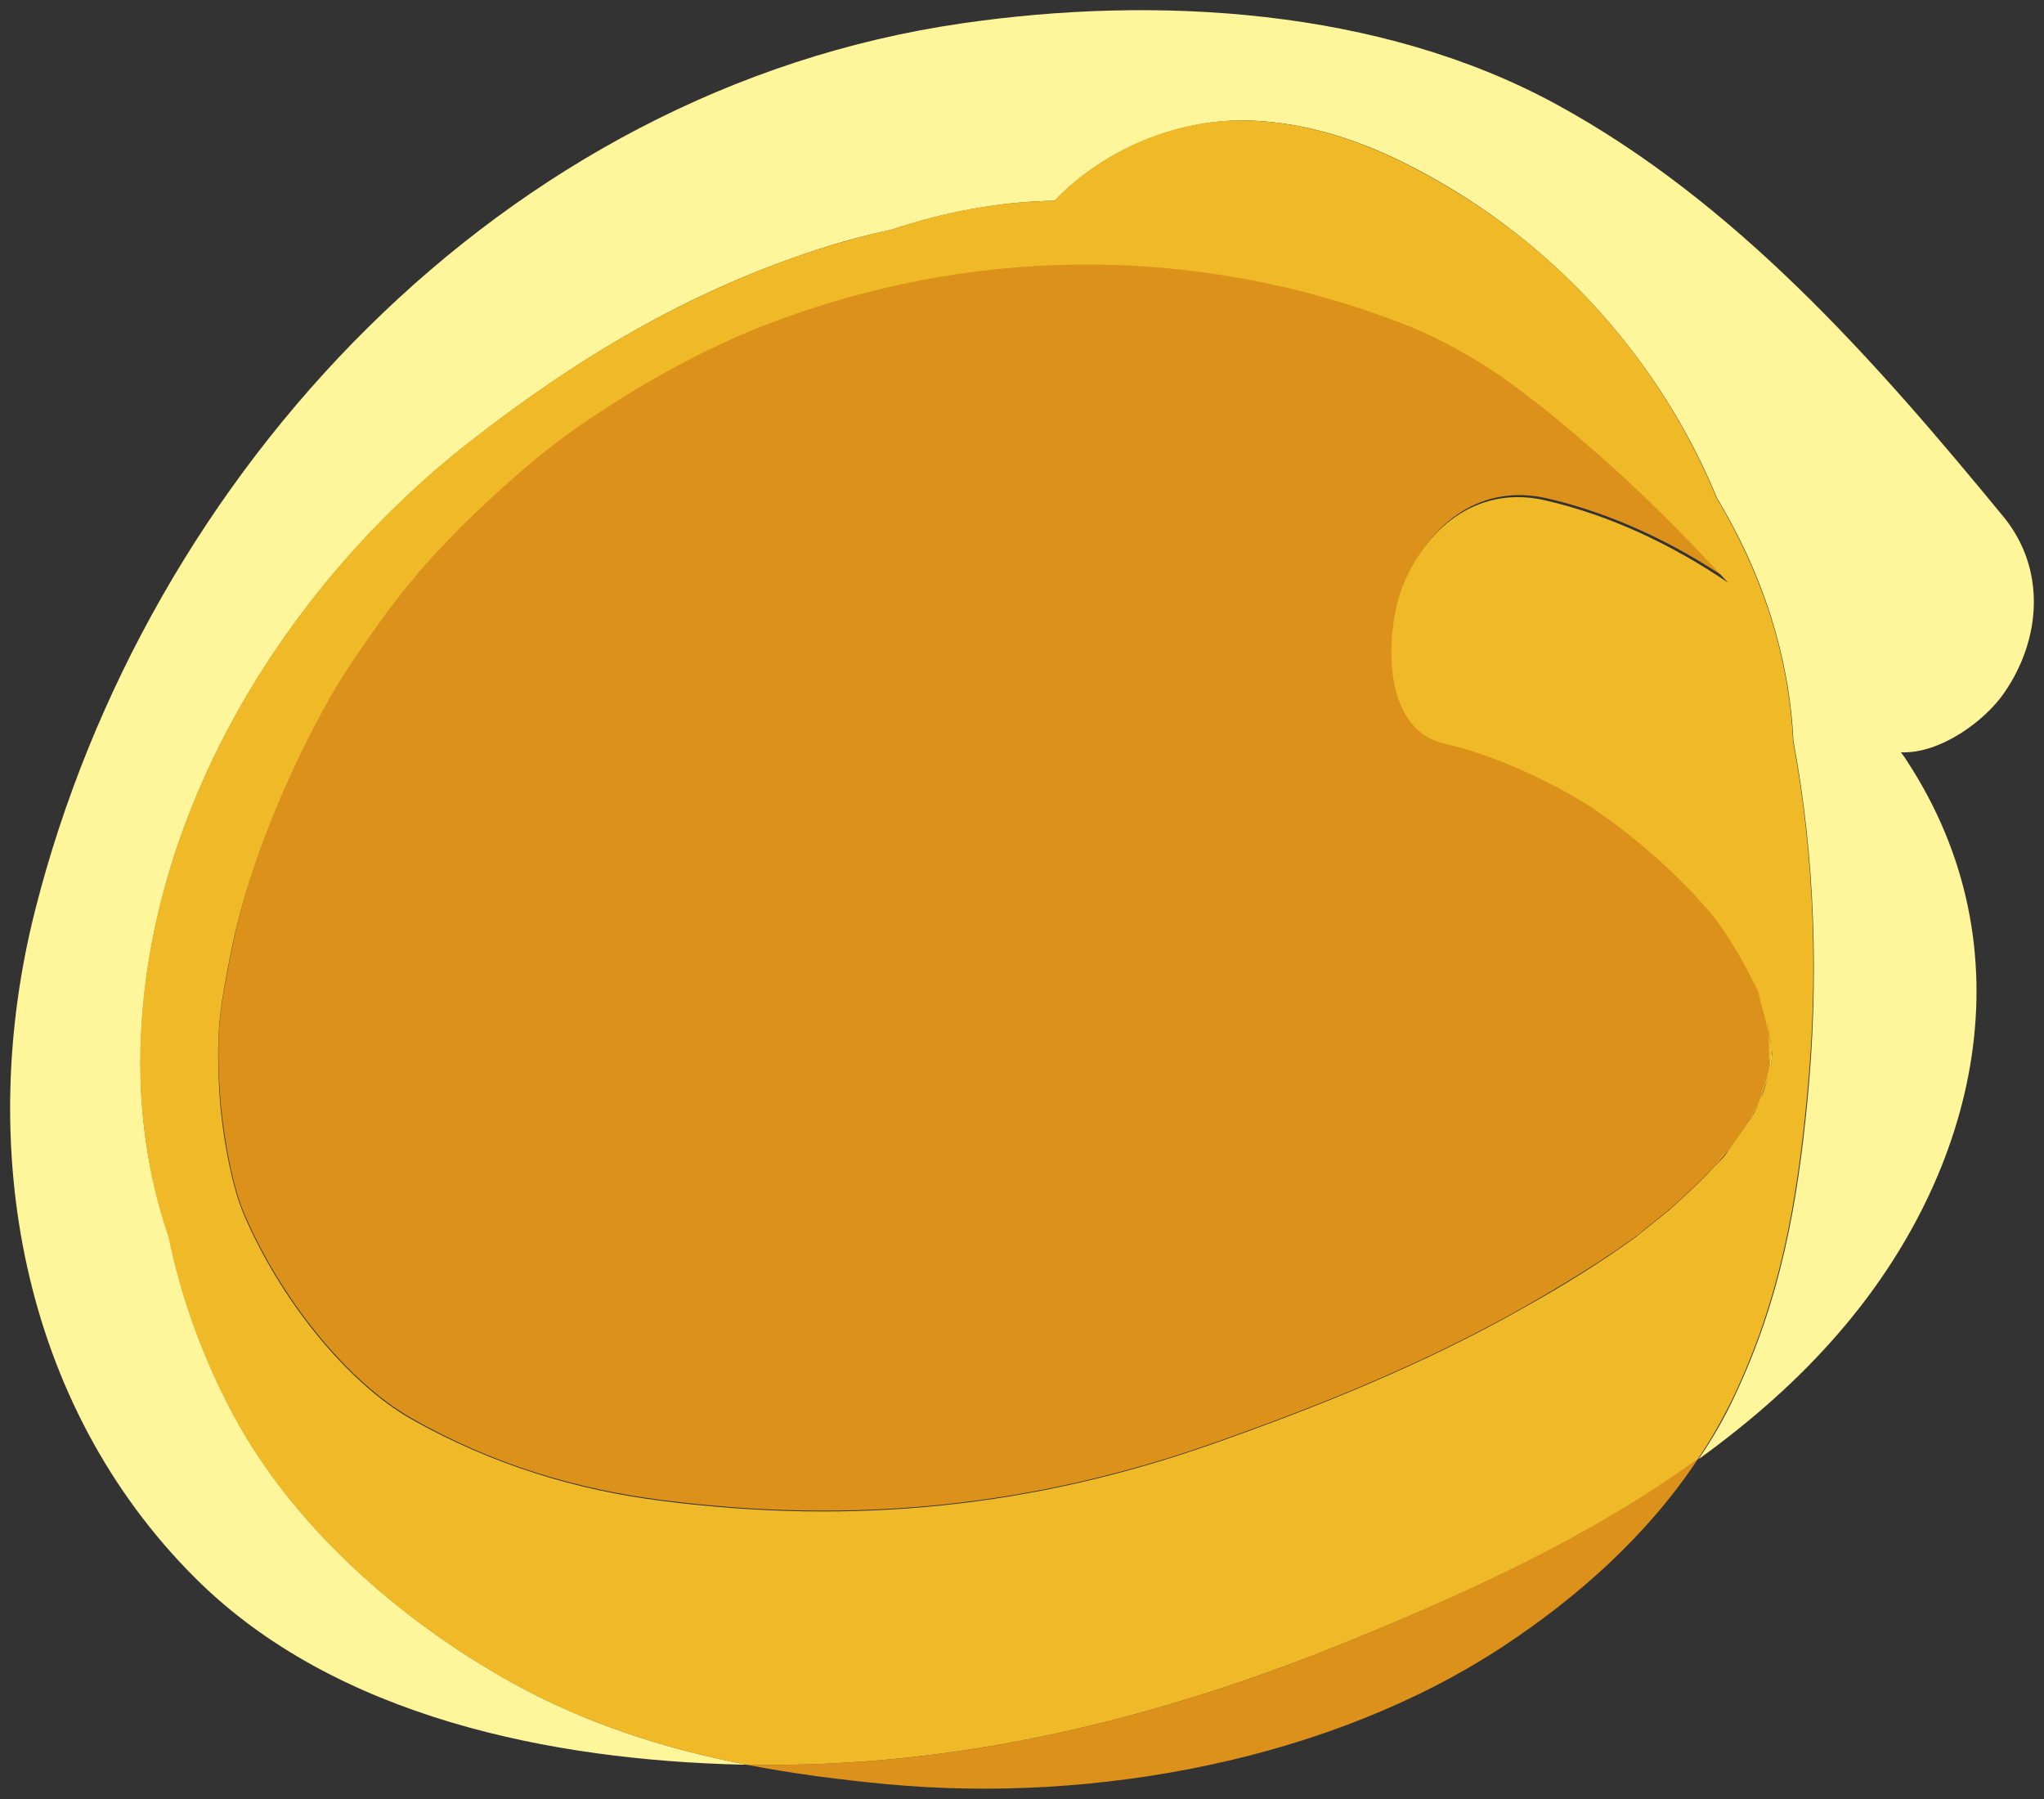
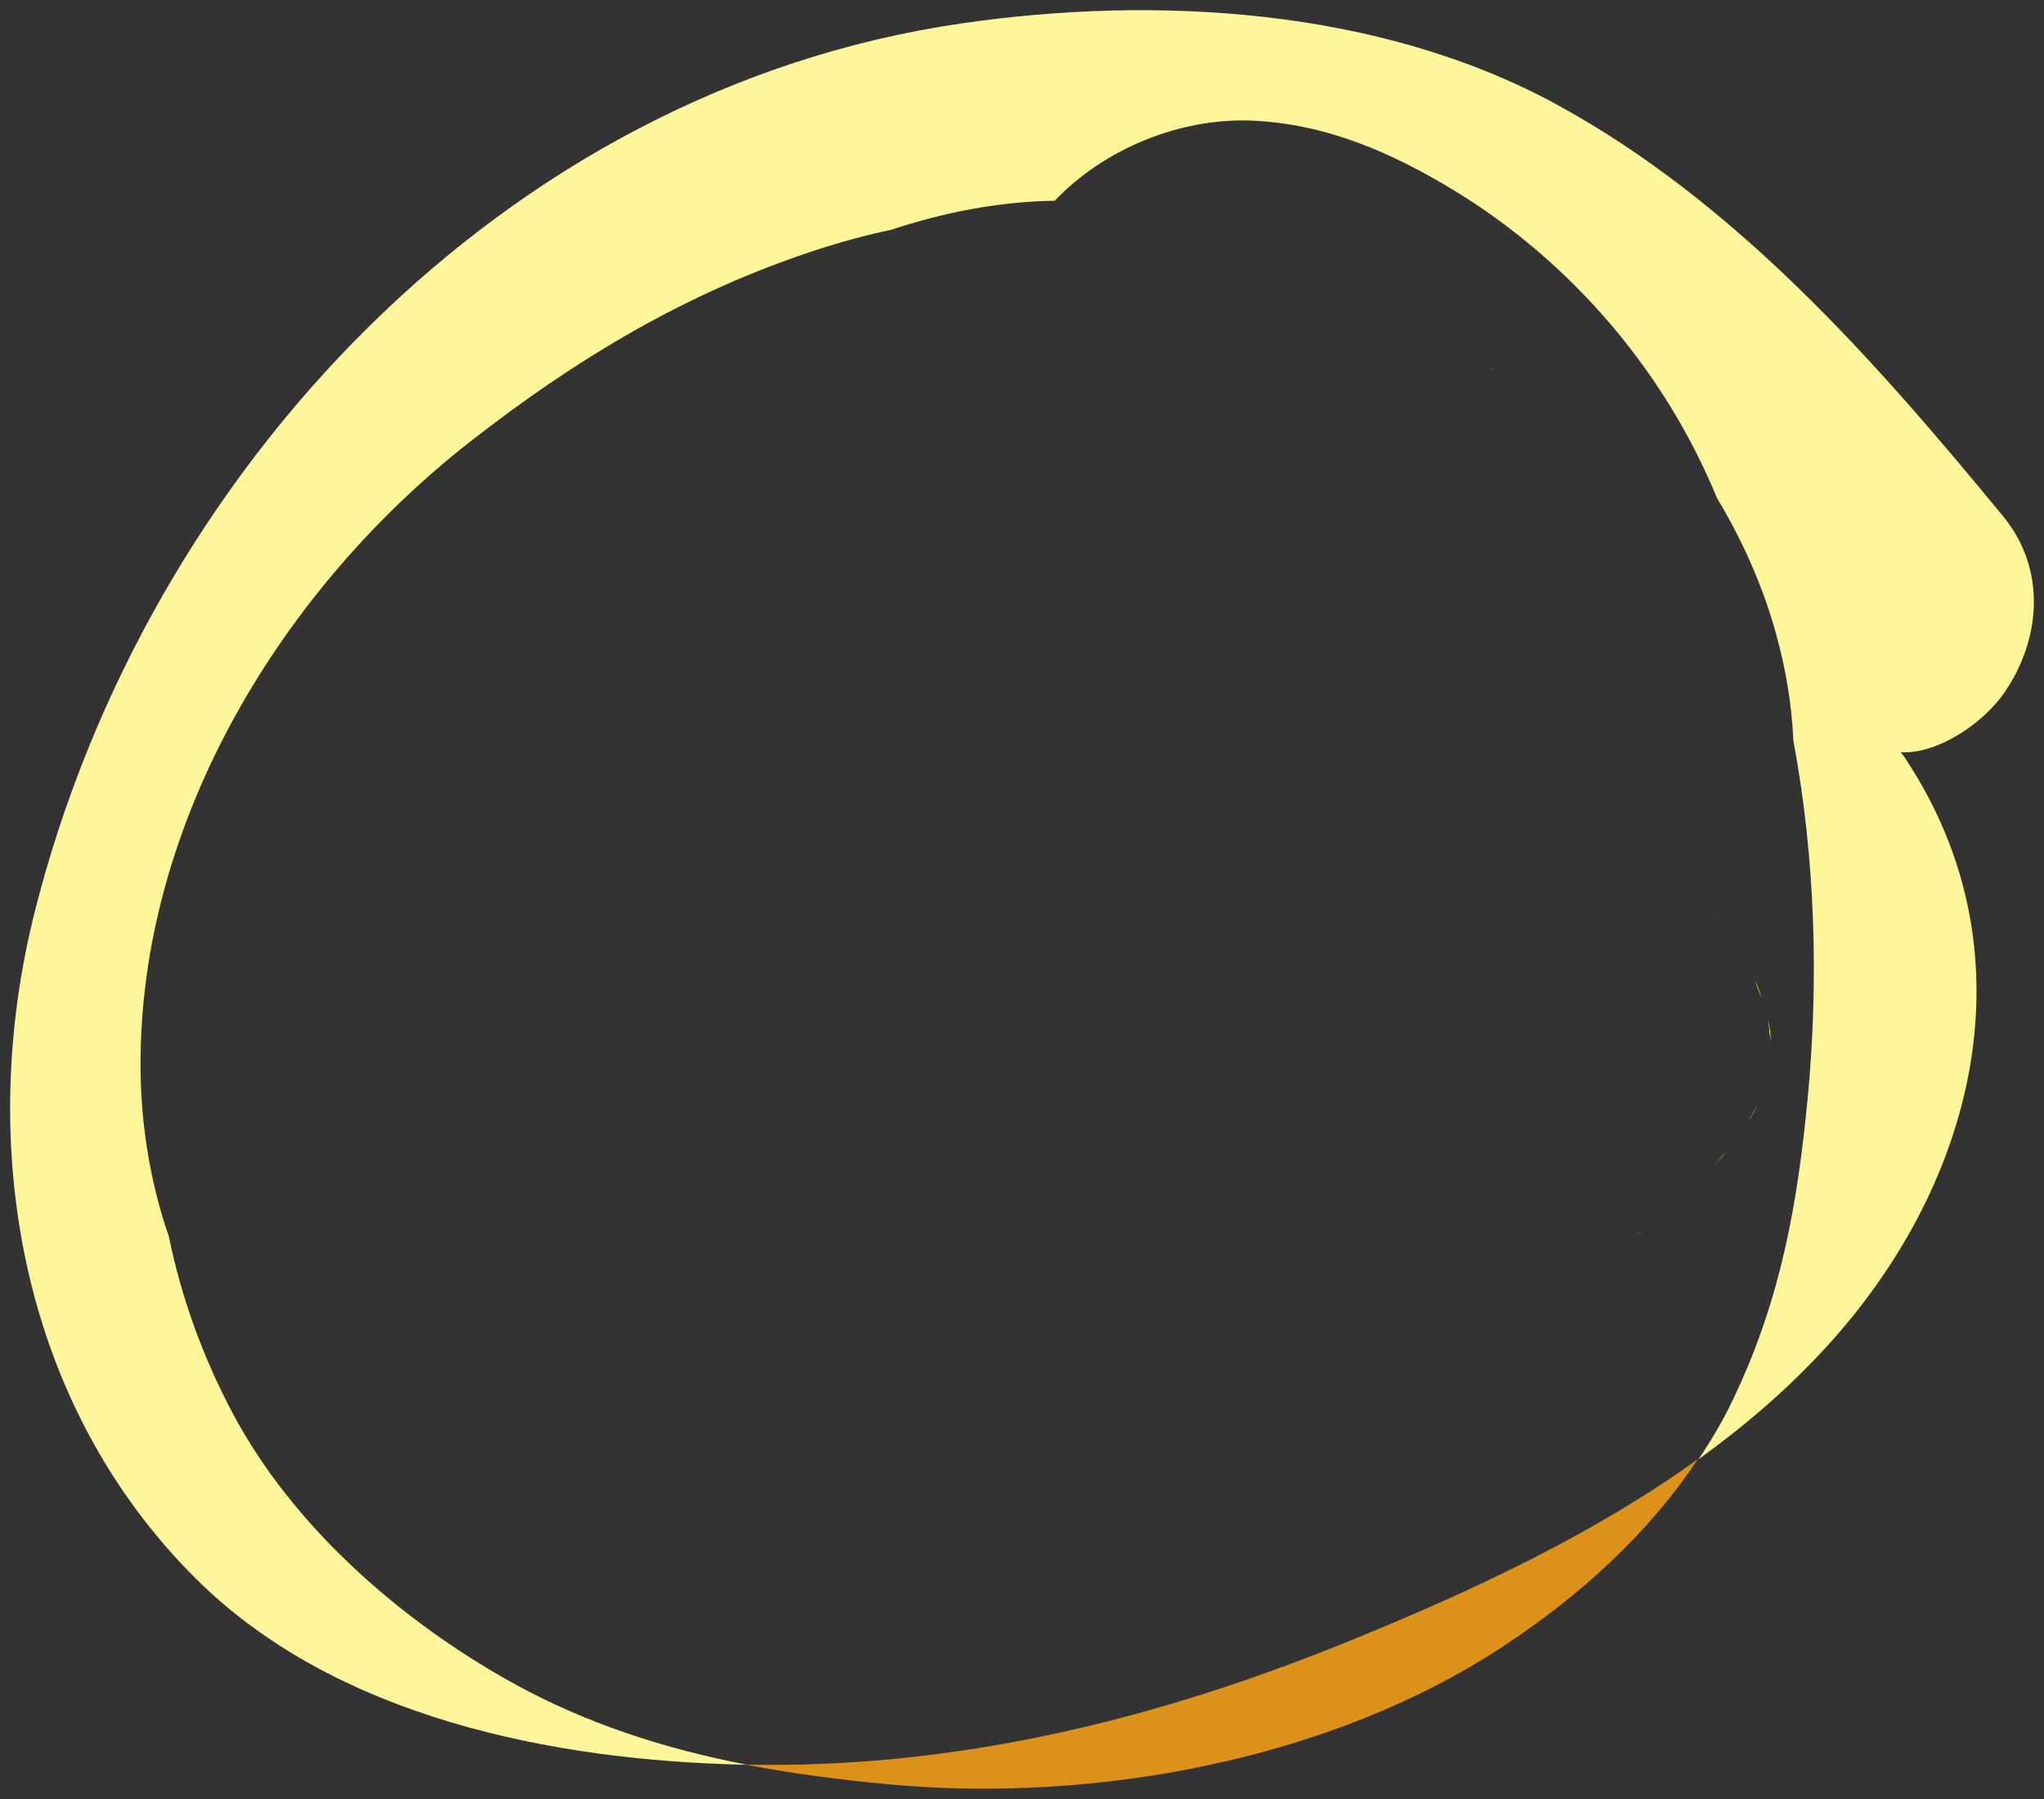
<svg xmlns="http://www.w3.org/2000/svg" version="1.1" id="Layer_1" x="0px" y="0px" viewBox="0 0 500 440" style="enable-background:new 0 0 500 440;" xml:space="preserve">
  <rect x="0" y="0" width="500" height="440" fill="#333333" stroke="none" />
  <style type="text/css">
	.st0{fill:#DC911B;}
	.st1{fill:#FFF59B;}
	.st2{fill:#FFE632;}
	.st3{fill:#F0B928;}
</style>
  <g>
    <path class="st0" d="M182.5,431.6c11.4,2.2,23,3.7,34.7,4.8c50.6,4.7,108.3-5.9,150.6-33.8c18.5-12.2,35.4-27.4,47.5-45.7   c-26,18.7-56.1,32.6-85.1,44.4C282.8,420.6,234,432.6,182.5,431.6z" />
-     <path class="st0" d="M388.6,108.8c-4.5-3.9-9-7.7-13.7-11.3c-2.4-1.9-4.9-3.7-7.4-5.5c-0.5-0.3-4.2-2.7-3.6-2.4   c-6.7-4.1-13.7-7.9-21.1-10.8c-50.4-19.4-105.5-18.9-155.5,0.5c-8.7,3.4-20.7,9.1-31.1,15.4c-11,6.6-18.3,11.6-25.8,18   c-9.6,8.1-18.7,16.7-27,26.1c-0.3,0.4-3.8,4.6-3.9,4.7c-1.9,2.4-3.8,4.8-5.6,7.3c-3.7,5-7.2,10.1-10.5,15.4   c-10.8,17.2-22.2,43.7-26.5,65c-3.1,15.2-4.1,20.8-3.1,36.3c0.5,7.4,2.5,21.1,5.8,29c8.8,20.8,25.3,41.5,41.3,50.5   c19.9,11.3,40.5,17.3,61.2,19.9c46.9,6,90.7,1.6,135.1-14.1c26.1-9.2,51.8-19.6,75.9-33.3c9.4-5.4,18.7-11,27.5-17.4   c-1,0.7,6.6-5.3,8-6.5c3.1-2.8,6.2-5.6,9.1-8.6c1.3-1.4,2.7-2.8,3.9-4.2c0.3-0.4,0.6-0.8,0.8-1c2.1-2.7,4.1-5.5,5.9-8.5   c0.3-0.5,0.6-0.9,0.8-1.4c0.2-0.3,0.3-0.6,0.4-0.9c0.7-1.5,1.3-3,1.9-4.5c0.5-1.9,1.4-5,1.6-6.5c0-0.3,0.1-0.6,0.1-0.9   c0-0.1,0-0.3,0-0.4c0-2.1,0-4.2-0.1-6.3c-0.2-1-0.4-2-0.6-2.9c-0.6-2.5-1.3-5.1-2.1-7.5c-0.4-1-0.9-1.9-1.3-2.9   c-2.3-4.7-4.9-9.2-8-13.5c-0.4-0.5-1-1.4-1.6-2.1c-0.3-0.3-0.5-0.7-0.8-1c-1.7-2-3.5-4-5.4-5.9c-3.7-3.8-7.6-7.5-11.7-10.8   c-2.4-1.9-4.8-3.9-7.3-5.7c-1.1-0.8-4.8-3.3-5.2-3.6c-3.2-2-6.5-3.8-9.8-5.5c-8.2-4.1-16.8-7.6-25.7-9.7   c-15.7-3.7-14.2-28.4-9.7-39.1c6.2-14.7,18.9-24,34.7-20.3c15.6,3.6,30.8,10.7,44.6,20.1C411.9,130.5,400.6,119.2,388.6,108.8z" />
    <path class="st1" d="M490.1,126.4c-31.4-38.2-65.6-77.1-109.6-101C337.4,2,282.9-1.2,235.4,5.7C123.2,21.9,35.8,115.3,8.6,222.6   C-6,280.1,4.9,343.3,47.9,386.1c34.2,34,87.2,44.4,133.6,45.5c0.4,0,0.7,0,1.1,0c-20-3.9-39.2-10-57.4-20.1   c-27.5-15.3-53.6-38.3-68.2-65.7c-7.5-14.1-12.7-28.7-15.7-43.4c-5-14.4-7.2-29.9-6.9-44.7c0.9-57.7,34.4-113.5,80.5-149.6   c26-20.3,53-36.6,84.9-47c6.1-2,12.1-3.6,18.2-4.9c13-4.3,26.4-6.9,40-7.1c12.1-12.7,30.6-20.3,48.2-19.6   c18.4,0.8,34.4,7.9,49.7,17.2c29.1,17.8,51.6,44.7,64.1,75.1c5.3,8.8,9.6,18,12.8,27.7c0.6,1.9,1.2,3.8,1.7,5.7   c2.3,8.3,3.8,17,4.2,26c5.4,28.8,6.2,58.9,3.5,87.3c-2.5,26.1-6.6,49.1-17.9,73c-2.5,5.4-5.5,10.5-8.8,15.4   c12.6-9.1,24.2-19.2,34.3-30.9c34.3-39.6,46.8-94,16.6-140c-0.4-0.7-0.9-1.3-1.4-2c9.6,0.4,20.6-7.7,25.3-14.6   C499.4,156.2,500.5,139.1,490.1,126.4z" />
    <path class="st2" d="M429.7,241c0.1,0.4,0.3,0.7,0.4,1.1c0.1,0.2,0.2,0.4,0.3,0.7C432.4,247.4,428,236.2,429.7,241z" />
    <path class="st2" d="M432.7,251c0.1,0.5,0.1,1,0.1,1.5c0.1,0.3,0.1,0.6,0.2,0.8C433.9,258.6,432.2,245.8,432.7,251z" />
    <path class="st2" d="M419.2,223.6c0.6,0.7,1.1,1.4,1.7,2.1C417.3,221.2,418,222.1,419.2,223.6z" />
-     <path class="st2" d="M433,259.3C432.9,265.2,434.2,252,433,259.3L433,259.3z" />
-     <path class="st2" d="M388.8,196.7c1.1,0.7,2.1,1.3,3.2,2C389.3,197,388.6,196.5,388.8,196.7z" />
+     <path class="st2" d="M433,259.3L433,259.3z" />
    <path class="st2" d="M422.6,281.3c-0.4,0.5-0.9,1-1.4,1.5C419.7,284.7,417.6,287.1,422.6,281.3z" />
    <path class="st2" d="M363.8,89.6c0.7,0.4,1.3,0.8,1.9,1.2C364.5,90.1,364,89.7,363.8,89.6z" />
-     <path class="st3" d="M438.6,181.2c-0.4-9-1.9-17.7-4.2-26c-0.5-1.9-1.1-3.8-1.7-5.7c-3.2-9.6-7.5-18.9-12.8-27.7   c-12.5-30.5-34.9-57.4-64.1-75.1c-15.3-9.3-31.3-16.4-49.7-17.2c-17.6-0.8-36.1,6.9-48.2,19.6c-13.5,0.2-26.9,2.7-40,7.1   c-6.1,1.3-12.1,3-18.2,4.9c-31.9,10.5-58.9,26.7-84.9,47c-46,36-79.5,91.8-80.5,149.6c-0.2,14.8,1.9,30.2,6.9,44.7   c3,14.7,8.2,29.3,15.7,43.4c14.7,27.5,40.7,50.4,68.2,65.7c18.2,10.1,37.4,16.2,57.4,20.1c51.5,1,100.3-11,147.7-30.3   c29-11.8,59.1-25.6,85.1-44.4c3.3-4.9,6.2-10,8.8-15.4c11.3-23.9,15.4-46.9,17.9-73C444.8,240.1,444,210,438.6,181.2z M433,259.3   c0,0.3-0.1,0.5-0.1,0.9c-0.2,1.5-1.1,4.6-1.6,6.5c0.5-1.3,1-2.5,1.4-3.8c-2.1,6.5-2,6.1-1.4,3.8c-0.6,1.5-1.2,3-1.9,4.5   c-0.1,0.3-0.3,0.6-0.4,0.9c0.6-0.9,1.1-1.9,1.7-2.9c-4.6,8.4-2.8,5.2-1.7,2.9c-0.3,0.5-0.6,0.9-0.8,1.4c-1.8,2.9-3.9,5.7-5.9,8.5   c-0.2,0.3-0.5,0.6-0.8,1c0.5-0.5,0.9-1,1.4-1.5c-5,5.8-2.9,3.4-1.4,1.5c-1.3,1.4-2.6,2.8-3.9,4.2c-2.9,3-6,5.8-9.1,8.6   c-1.4,1.2-9,7.2-8,6.5c0.5-0.4,1-0.7,1.5-1.1c-0.8,0.6-1.3,0.9-1.5,1.1c-8.8,6.4-18,12.1-27.5,17.4c-24.1,13.7-49.8,24.1-75.9,33.3   c-44.4,15.7-88.2,20.1-135.1,14.1c-20.7-2.6-41.3-8.7-61.2-19.9c-16-9-32.5-29.7-41.3-50.5c-3.3-7.9-5.4-21.7-5.8-29   c-0.9-15.5,0-21.1,3.1-36.3c4.4-21.3,15.8-47.7,26.5-65c3.3-5.3,6.8-10.3,10.5-15.4c1.8-2.5,3.7-4.9,5.6-7.3   c0.1-0.1,3.6-4.3,3.9-4.7c-0.4,0.5-0.8,0.9-1.3,1.4c1.1-1.2,1.4-1.6,1.3-1.4c8.3-9.4,17.4-18,27-26.1c7.5-6.3,14.8-11.3,25.8-18   c10.5-6.3,22.4-12.1,31.1-15.4c50-19.4,105.1-19.9,155.5-0.5c7.4,2.8,14.4,6.6,21.1,10.8c0.2,0.1,0.7,0.4,1.9,1.2   c-0.6-0.4-1.3-0.8-1.9-1.2c-0.5-0.3,3.1,2.1,3.6,2.4c2.5,1.8,5,3.6,7.4,5.5c4.7,3.6,9.2,7.4,13.7,11.3   c12.1,10.4,23.4,21.7,34.2,33.5c-13.8-9.4-29-16.5-44.6-20.1c-15.8-3.7-28.5,5.6-34.7,20.3c-4.5,10.6-6,35.4,9.7,39.1   c9,2.1,17.5,5.5,25.7,9.7c3.4,1.7,6.6,3.5,9.8,5.5c-0.2-0.2,0.5,0.3,3.2,2c-1.1-0.7-2.1-1.3-3.2-2c0.4,0.3,4.1,2.8,5.2,3.6   c2.5,1.8,4.9,3.7,7.3,5.7c4.1,3.4,8,7,11.7,10.8c1.9,1.9,3.6,3.9,5.4,5.9c0.3,0.3,0.5,0.7,0.8,1c-1.2-1.5-1.9-2.4,1.7,2.1   c-0.6-0.7-1.1-1.4-1.7-2.1c0.6,0.7,1.2,1.6,1.6,2.1c3,4.3,5.7,8.8,8,13.5c0.5,0.9,0.9,1.9,1.3,2.9c-0.1-0.4-0.2-0.7-0.4-1.1   c-1.7-4.8,2.7,6.4,0.7,1.8c-0.1-0.2-0.2-0.4-0.3-0.7c0.8,2.5,1.5,5,2.1,7.5c0.2,1,0.4,2,0.6,2.9c0-0.5-0.1-1-0.1-1.5   c-0.5-5.2,1.2,7.5,0.3,2.4c0-0.3-0.1-0.6-0.2-0.8c0.1,2.1,0.2,4.2,0.1,6.3C433,259,433,259.1,433,259.3   C434.2,252,432.9,265.2,433,259.3z" />
-     <path class="st2" d="M102,140.3c0.4-0.5,0.8-0.9,1.3-1.4C103.3,138.7,103,139.1,102,140.3z" />
-     <path class="st2" d="M432.6,262.8c-0.4,1.3-0.9,2.6-1.4,3.8C430.6,268.8,430.5,269.3,432.6,262.8z" />
    <path class="st2" d="M400.3,302.1c0.2-0.1,0.6-0.4,1.5-1.1C401.2,301.4,400.8,301.7,400.3,302.1z" />
    <path class="st2" d="M430.6,269.1c-0.5,1-1.1,1.9-1.7,2.9C427.7,274.3,426,277.5,430.6,269.1z" />
  </g>
</svg>